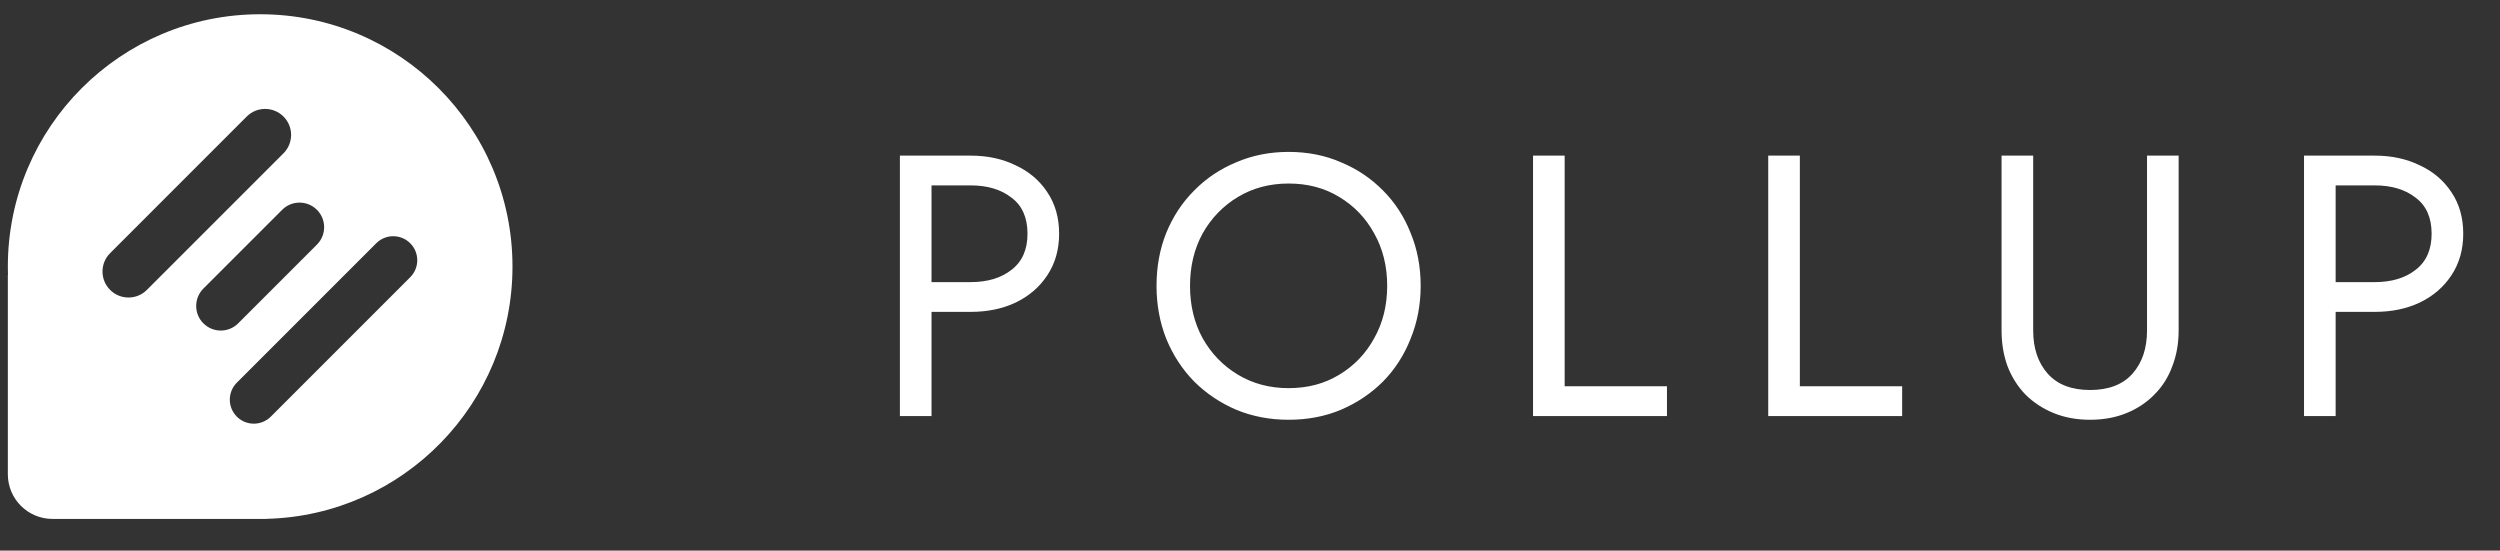
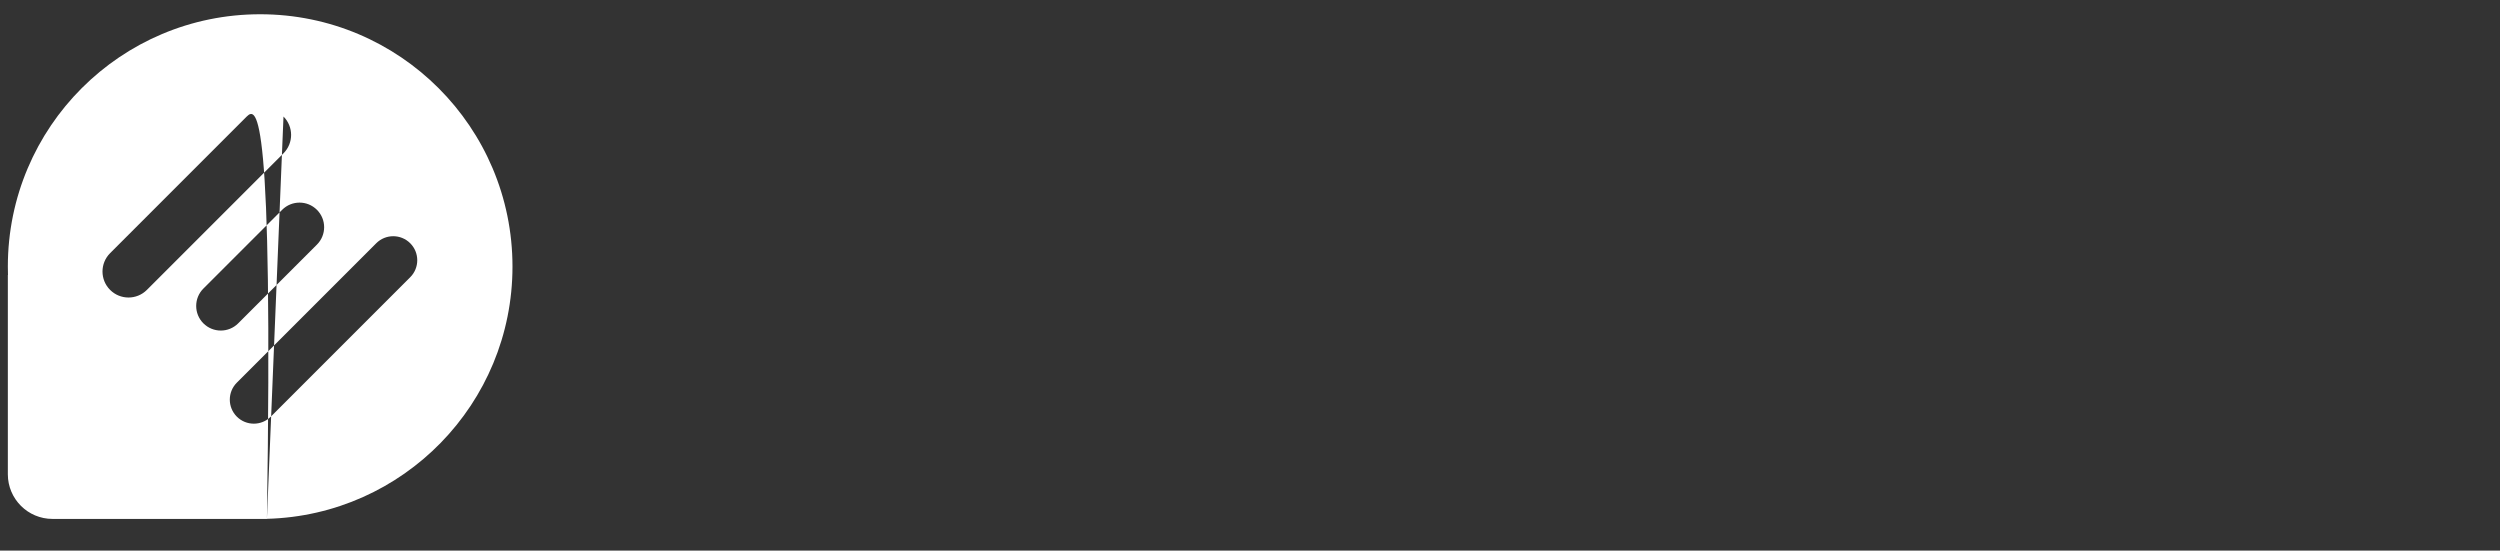
<svg xmlns="http://www.w3.org/2000/svg" width="168" height="37" viewBox="0 0 168 37" fill="none">
  <rect x="0" y="0" width="168" height="37" fill="#333333" stroke="none" />
-   <path d="M60.473 10.458V27.958H62.598V10.458H60.473ZM61.648 12.458H65.223C66.356 12.458 67.273 12.733 67.973 13.283C68.69 13.816 69.048 14.625 69.048 15.708C69.048 16.775 68.69 17.583 67.973 18.133C67.273 18.683 66.356 18.958 65.223 18.958H61.648V20.958H65.223C66.356 20.958 67.365 20.75 68.248 20.333C69.148 19.9 69.856 19.291 70.373 18.508C70.906 17.708 71.173 16.775 71.173 15.708C71.173 14.625 70.906 13.691 70.373 12.908C69.856 12.125 69.148 11.525 68.248 11.108C67.365 10.675 66.356 10.458 65.223 10.458H61.648V12.458ZM79.969 19.208C79.969 17.892 80.253 16.716 80.819 15.683C81.403 14.65 82.194 13.833 83.194 13.233C84.194 12.633 85.328 12.333 86.594 12.333C87.878 12.333 89.011 12.633 89.994 13.233C90.994 13.833 91.778 14.65 92.344 15.683C92.928 16.716 93.219 17.892 93.219 19.208C93.219 20.525 92.928 21.7 92.344 22.733C91.778 23.767 90.994 24.583 89.994 25.183C89.011 25.783 87.878 26.083 86.594 26.083C85.328 26.083 84.194 25.783 83.194 25.183C82.194 24.583 81.403 23.767 80.819 22.733C80.253 21.7 79.969 20.525 79.969 19.208ZM77.719 19.208C77.719 20.475 77.936 21.658 78.369 22.758C78.819 23.858 79.444 24.817 80.244 25.633C81.044 26.433 81.986 27.067 83.069 27.533C84.153 27.983 85.328 28.208 86.594 28.208C87.878 28.208 89.053 27.983 90.119 27.533C91.203 27.067 92.144 26.433 92.944 25.633C93.744 24.817 94.361 23.858 94.794 22.758C95.244 21.658 95.469 20.475 95.469 19.208C95.469 17.925 95.244 16.741 94.794 15.658C94.361 14.558 93.744 13.608 92.944 12.808C92.144 11.992 91.203 11.358 90.119 10.908C89.053 10.441 87.878 10.208 86.594 10.208C85.328 10.208 84.153 10.441 83.069 10.908C81.986 11.358 81.044 11.992 80.244 12.808C79.444 13.608 78.819 14.558 78.369 15.658C77.936 16.741 77.719 17.925 77.719 19.208ZM103.02 10.458V27.958H112.02V25.958H105.145V10.458H103.02ZM118.825 10.458V27.958H127.825V25.958H120.95V10.458H118.825ZM134.505 10.458V22.208C134.505 23.075 134.639 23.875 134.905 24.608C135.189 25.341 135.589 25.975 136.105 26.508C136.639 27.041 137.272 27.458 138.005 27.758C138.739 28.058 139.555 28.208 140.455 28.208C141.355 28.208 142.172 28.058 142.905 27.758C143.639 27.458 144.264 27.041 144.78 26.508C145.314 25.975 145.714 25.341 145.98 24.608C146.264 23.875 146.405 23.075 146.405 22.208V10.458H144.28V22.208C144.28 23.408 143.955 24.375 143.305 25.108C142.655 25.841 141.705 26.208 140.455 26.208C139.205 26.208 138.255 25.841 137.605 25.108C136.955 24.375 136.63 23.408 136.63 22.208V10.458H134.505ZM154.83 10.458V27.958H156.955V10.458H154.83ZM156.005 12.458H159.58C160.713 12.458 161.63 12.733 162.33 13.283C163.046 13.816 163.405 14.625 163.405 15.708C163.405 16.775 163.046 17.583 162.33 18.133C161.63 18.683 160.713 18.958 159.58 18.958H156.005V20.958H159.58C160.713 20.958 161.721 20.75 162.605 20.333C163.505 19.9 164.213 19.291 164.73 18.508C165.263 17.708 165.53 16.775 165.53 15.708C165.53 14.625 165.263 13.691 164.73 12.908C164.213 12.125 163.505 11.525 162.605 11.108C161.721 10.675 160.713 10.458 159.58 10.458H156.005V12.458Z" fill="white" />
-   <path fill-rule="evenodd" clip-rule="evenodd" d="M17.937 34.865C27.092 34.624 34.439 27.127 34.439 17.914C34.439 8.55 26.848 0.958 17.483 0.958C8.118 0.958 0.527 8.55 0.527 17.914C0.527 18.104 0.53 18.294 0.536 18.482L0.527 18.477V31.871C0.527 33.528 1.87 34.871 3.527 34.871H17.483H17.949L17.937 34.865ZM19.051 7.831C18.368 7.149 17.262 7.149 16.58 7.831L7.4 17.012C6.717 17.694 6.717 18.8 7.4 19.482C8.082 20.164 9.188 20.164 9.87 19.482L19.051 10.302C19.733 9.619 19.733 8.513 19.051 7.831ZM25.283 16.347C25.914 15.716 26.936 15.716 27.567 16.347C28.197 16.977 28.197 18 27.567 18.63L18.199 27.998C17.568 28.628 16.546 28.628 15.915 27.998C15.285 27.367 15.285 26.345 15.915 25.715L25.283 16.347ZM21.298 14.1C20.652 13.454 19.606 13.454 18.96 14.1L13.668 19.392C13.023 20.037 13.023 21.084 13.668 21.729C14.314 22.375 15.361 22.375 16.006 21.729L21.298 16.438C21.944 15.792 21.944 14.745 21.298 14.1Z" fill="white" />
+   <path fill-rule="evenodd" clip-rule="evenodd" d="M17.937 34.865C27.092 34.624 34.439 27.127 34.439 17.914C34.439 8.55 26.848 0.958 17.483 0.958C8.118 0.958 0.527 8.55 0.527 17.914C0.527 18.104 0.53 18.294 0.536 18.482L0.527 18.477V31.871C0.527 33.528 1.87 34.871 3.527 34.871H17.483H17.949L17.937 34.865ZC18.368 7.149 17.262 7.149 16.58 7.831L7.4 17.012C6.717 17.694 6.717 18.8 7.4 19.482C8.082 20.164 9.188 20.164 9.87 19.482L19.051 10.302C19.733 9.619 19.733 8.513 19.051 7.831ZM25.283 16.347C25.914 15.716 26.936 15.716 27.567 16.347C28.197 16.977 28.197 18 27.567 18.63L18.199 27.998C17.568 28.628 16.546 28.628 15.915 27.998C15.285 27.367 15.285 26.345 15.915 25.715L25.283 16.347ZM21.298 14.1C20.652 13.454 19.606 13.454 18.96 14.1L13.668 19.392C13.023 20.037 13.023 21.084 13.668 21.729C14.314 22.375 15.361 22.375 16.006 21.729L21.298 16.438C21.944 15.792 21.944 14.745 21.298 14.1Z" fill="white" />
</svg>